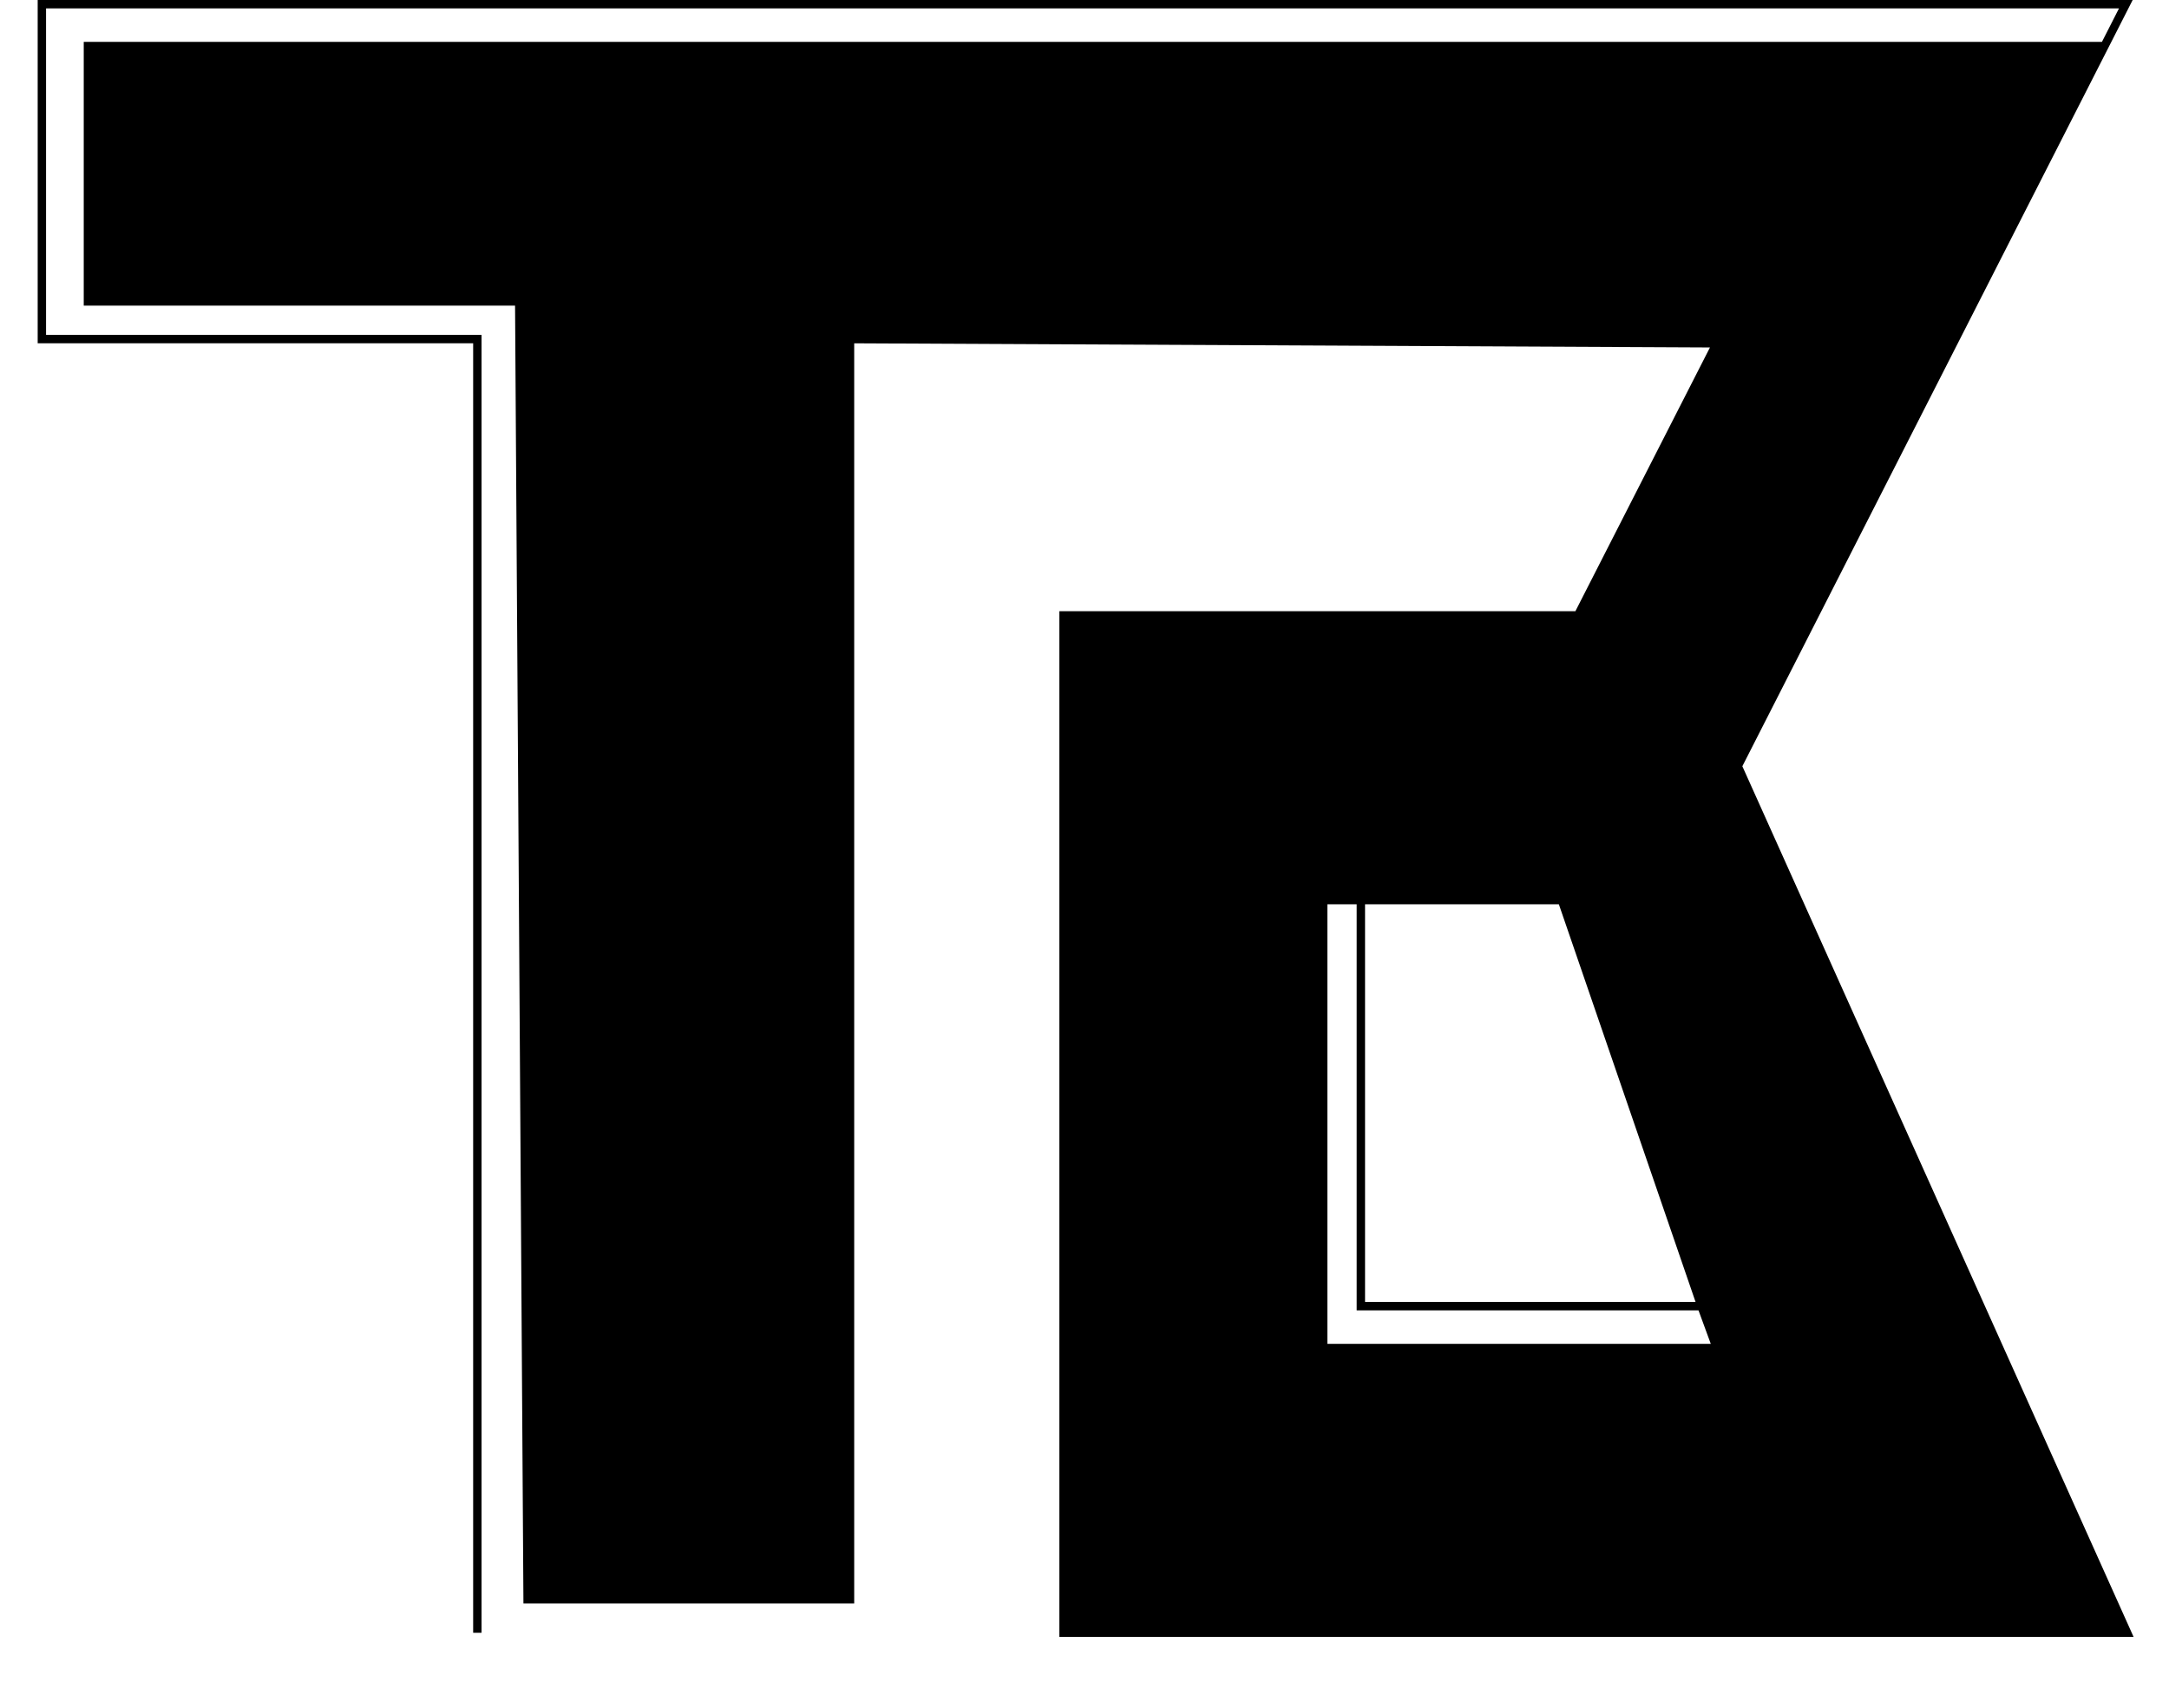
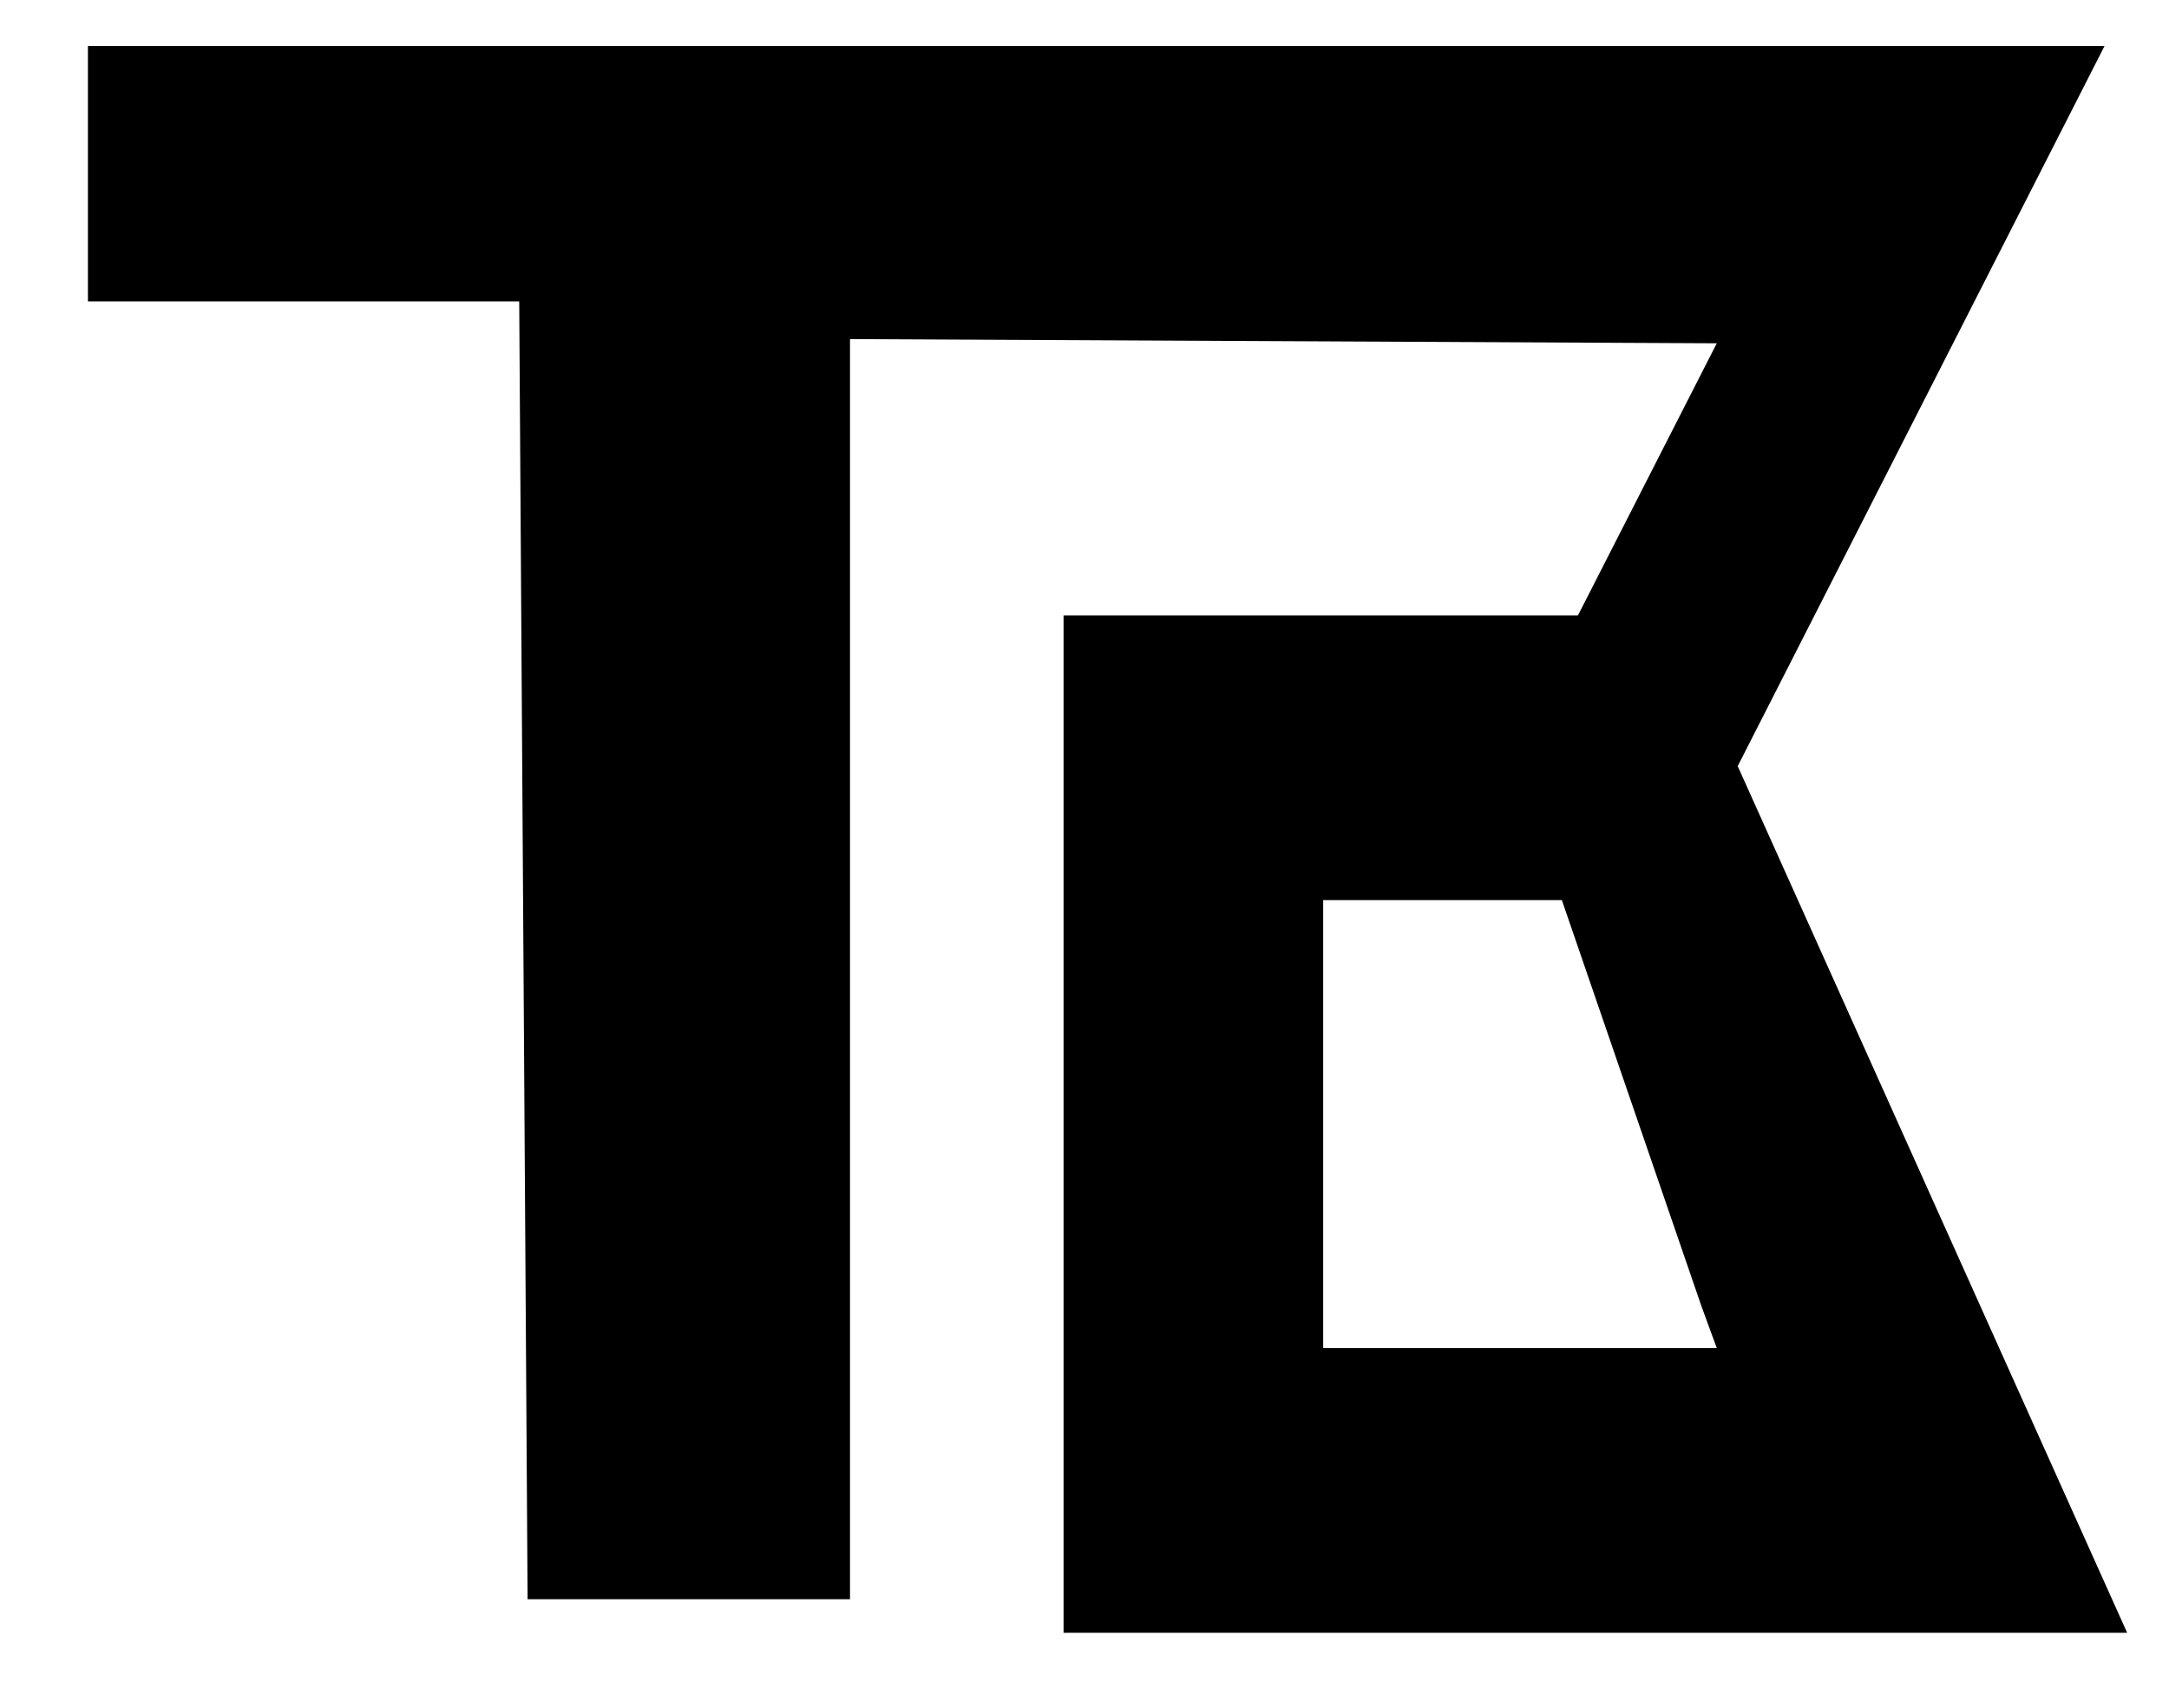
<svg xmlns="http://www.w3.org/2000/svg" width="259" height="204" viewBox="0 0 259 204" fill="none">
  <g filter="url(#filter0_d_113_4)">
    <path fill-rule="evenodd" clip-rule="evenodd" d="M127 73.5V195H254L207.5 91.5L251.3 5.5H10.5V36H62L63 191H101.5V40.5L205 41L188.422 73.5H127ZM158 161V107.5H162.5H186.5L203.168 156L205 161H158Z" fill="black" />
-     <path d="M57 195V40.5H5V0.5H253.846L251.3 5.5M251.3 5.5L207.5 91.5L254 195H127V73.5H188.422L205 41L101.5 40.5V191H63L62 36H10.5V5.5H251.3ZM162.5 107.5H186.5L203.168 156M162.5 107.5H158V161H205L203.168 156M162.5 107.5V156H203.168" stroke="black" />
  </g>
  <defs>
    <filter id="filter0_d_113_4" x="0.5" y="0" width="258.273" height="203.5" filterUnits="userSpaceOnUse" color-interpolation-filters="sRGB">
      <feGaussianBlur stdDeviation="2" />
    </filter>
  </defs>
</svg>